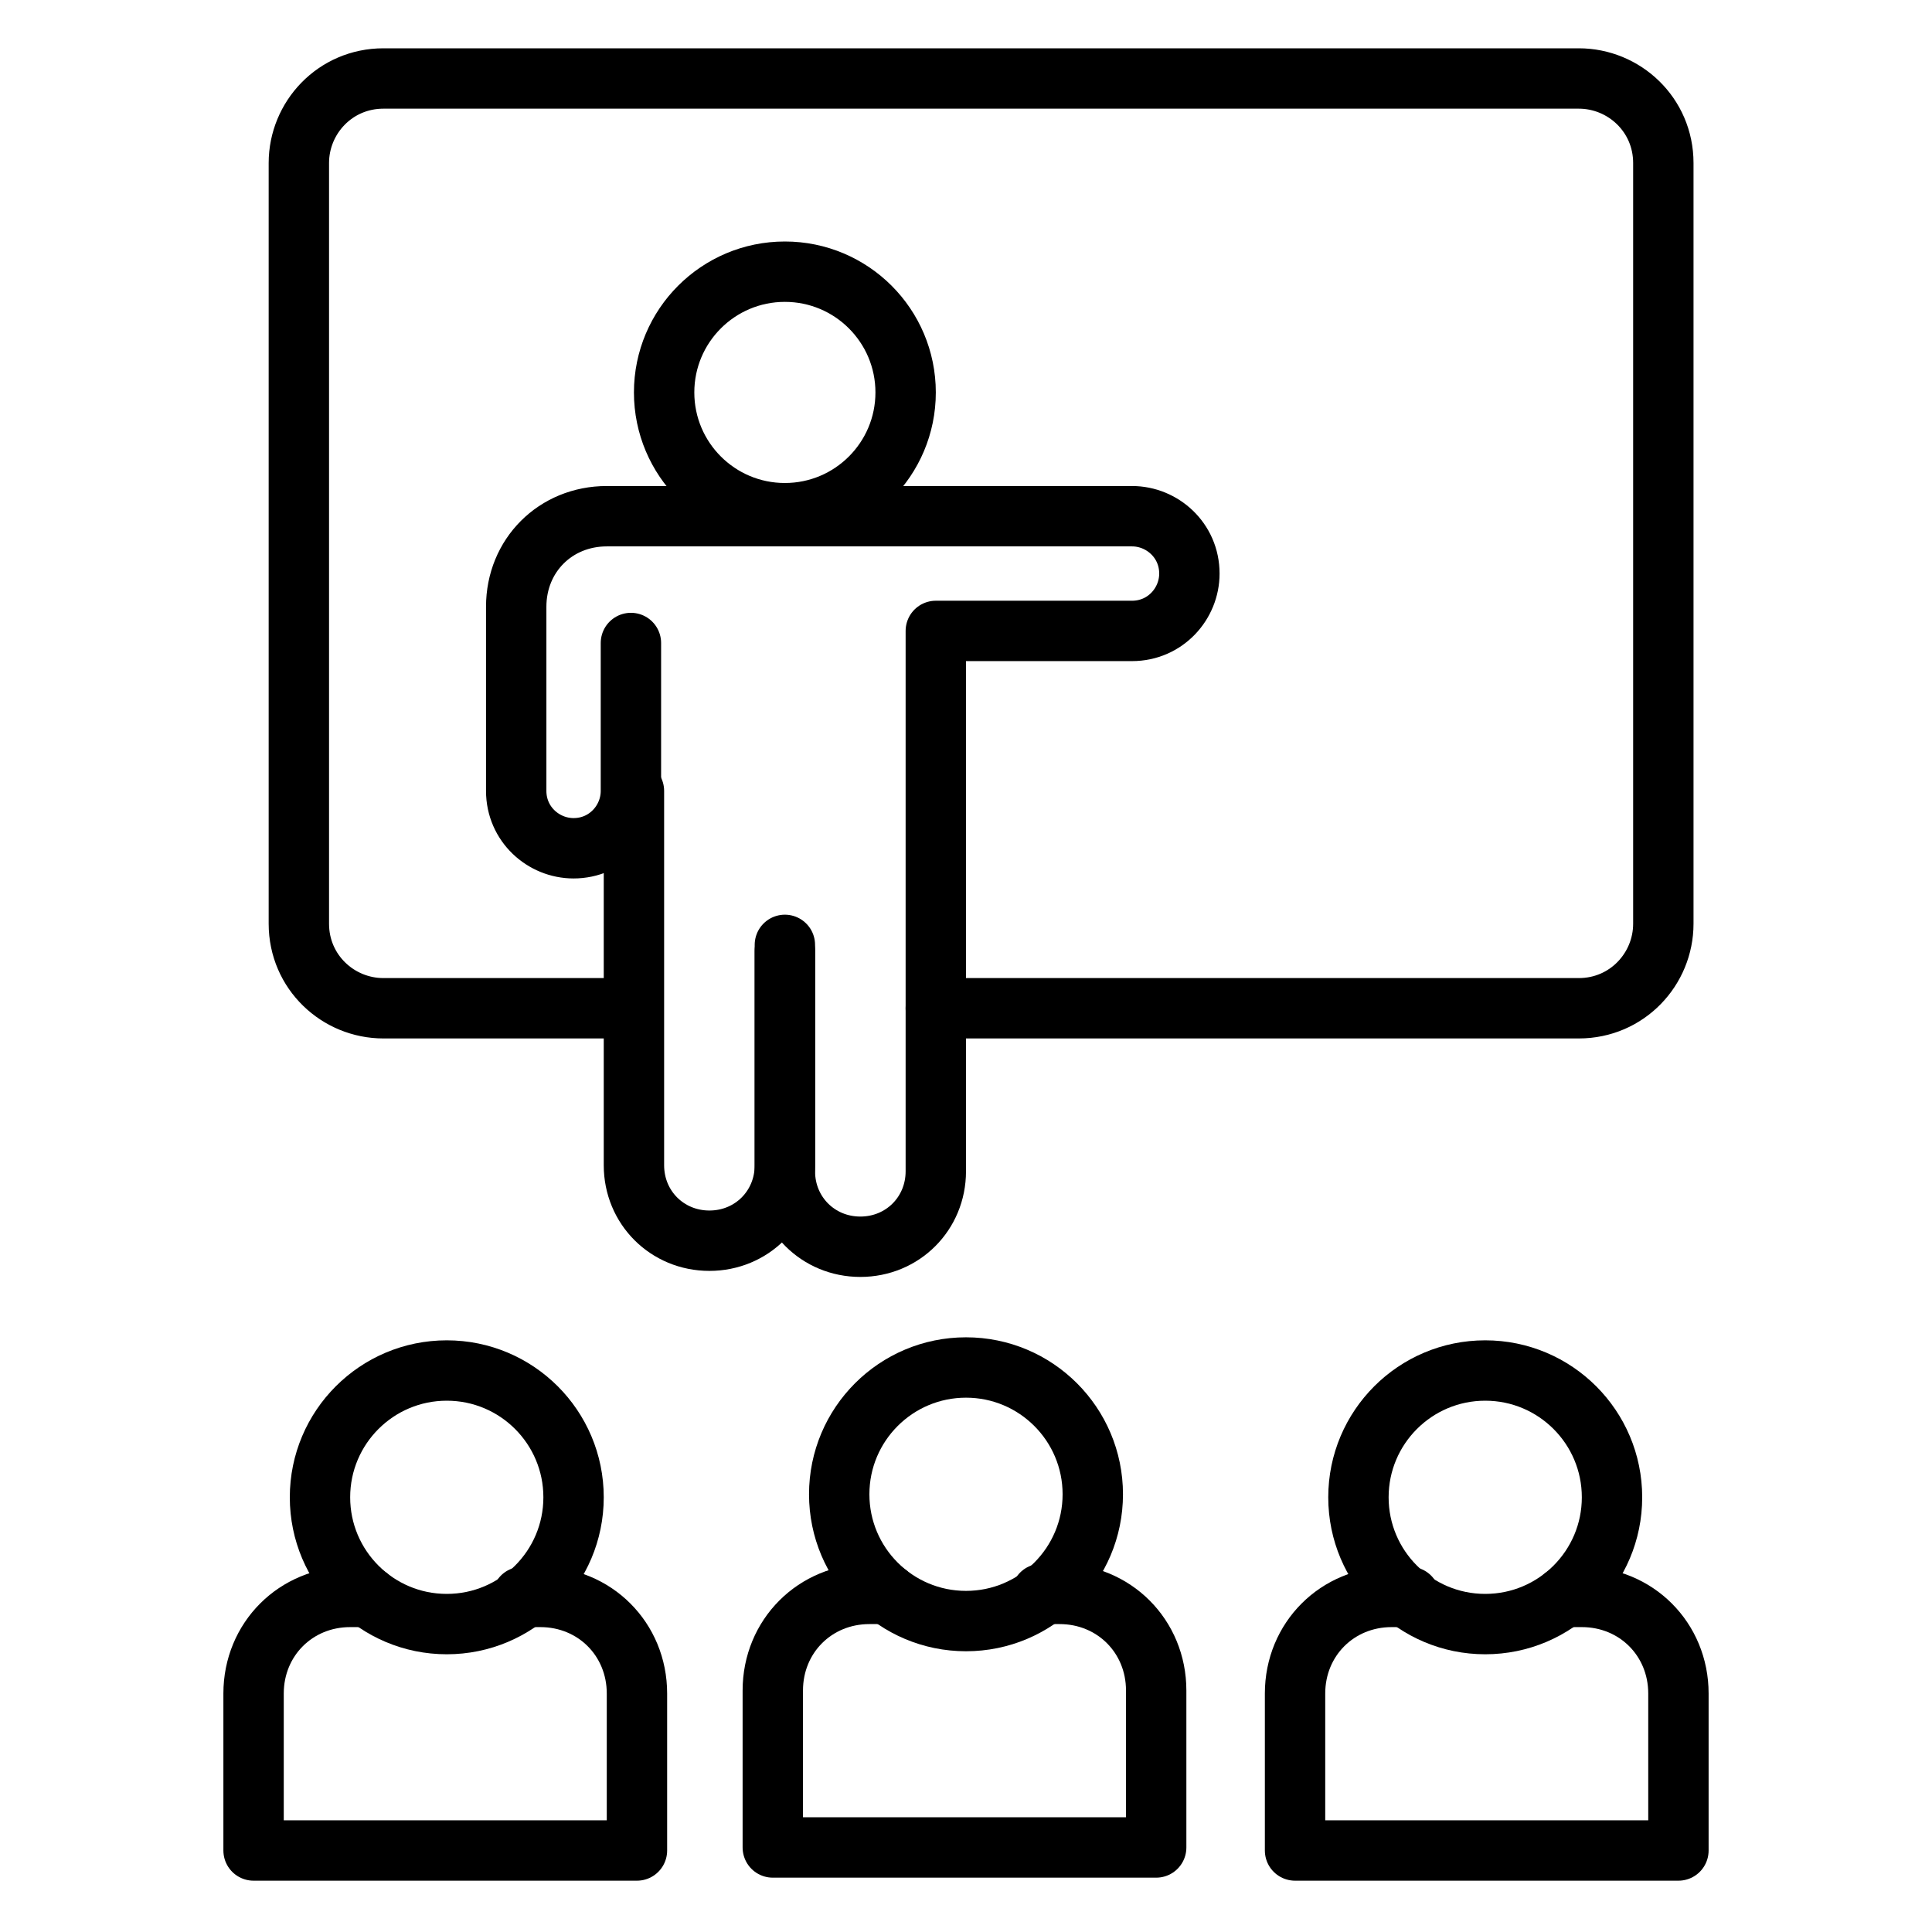
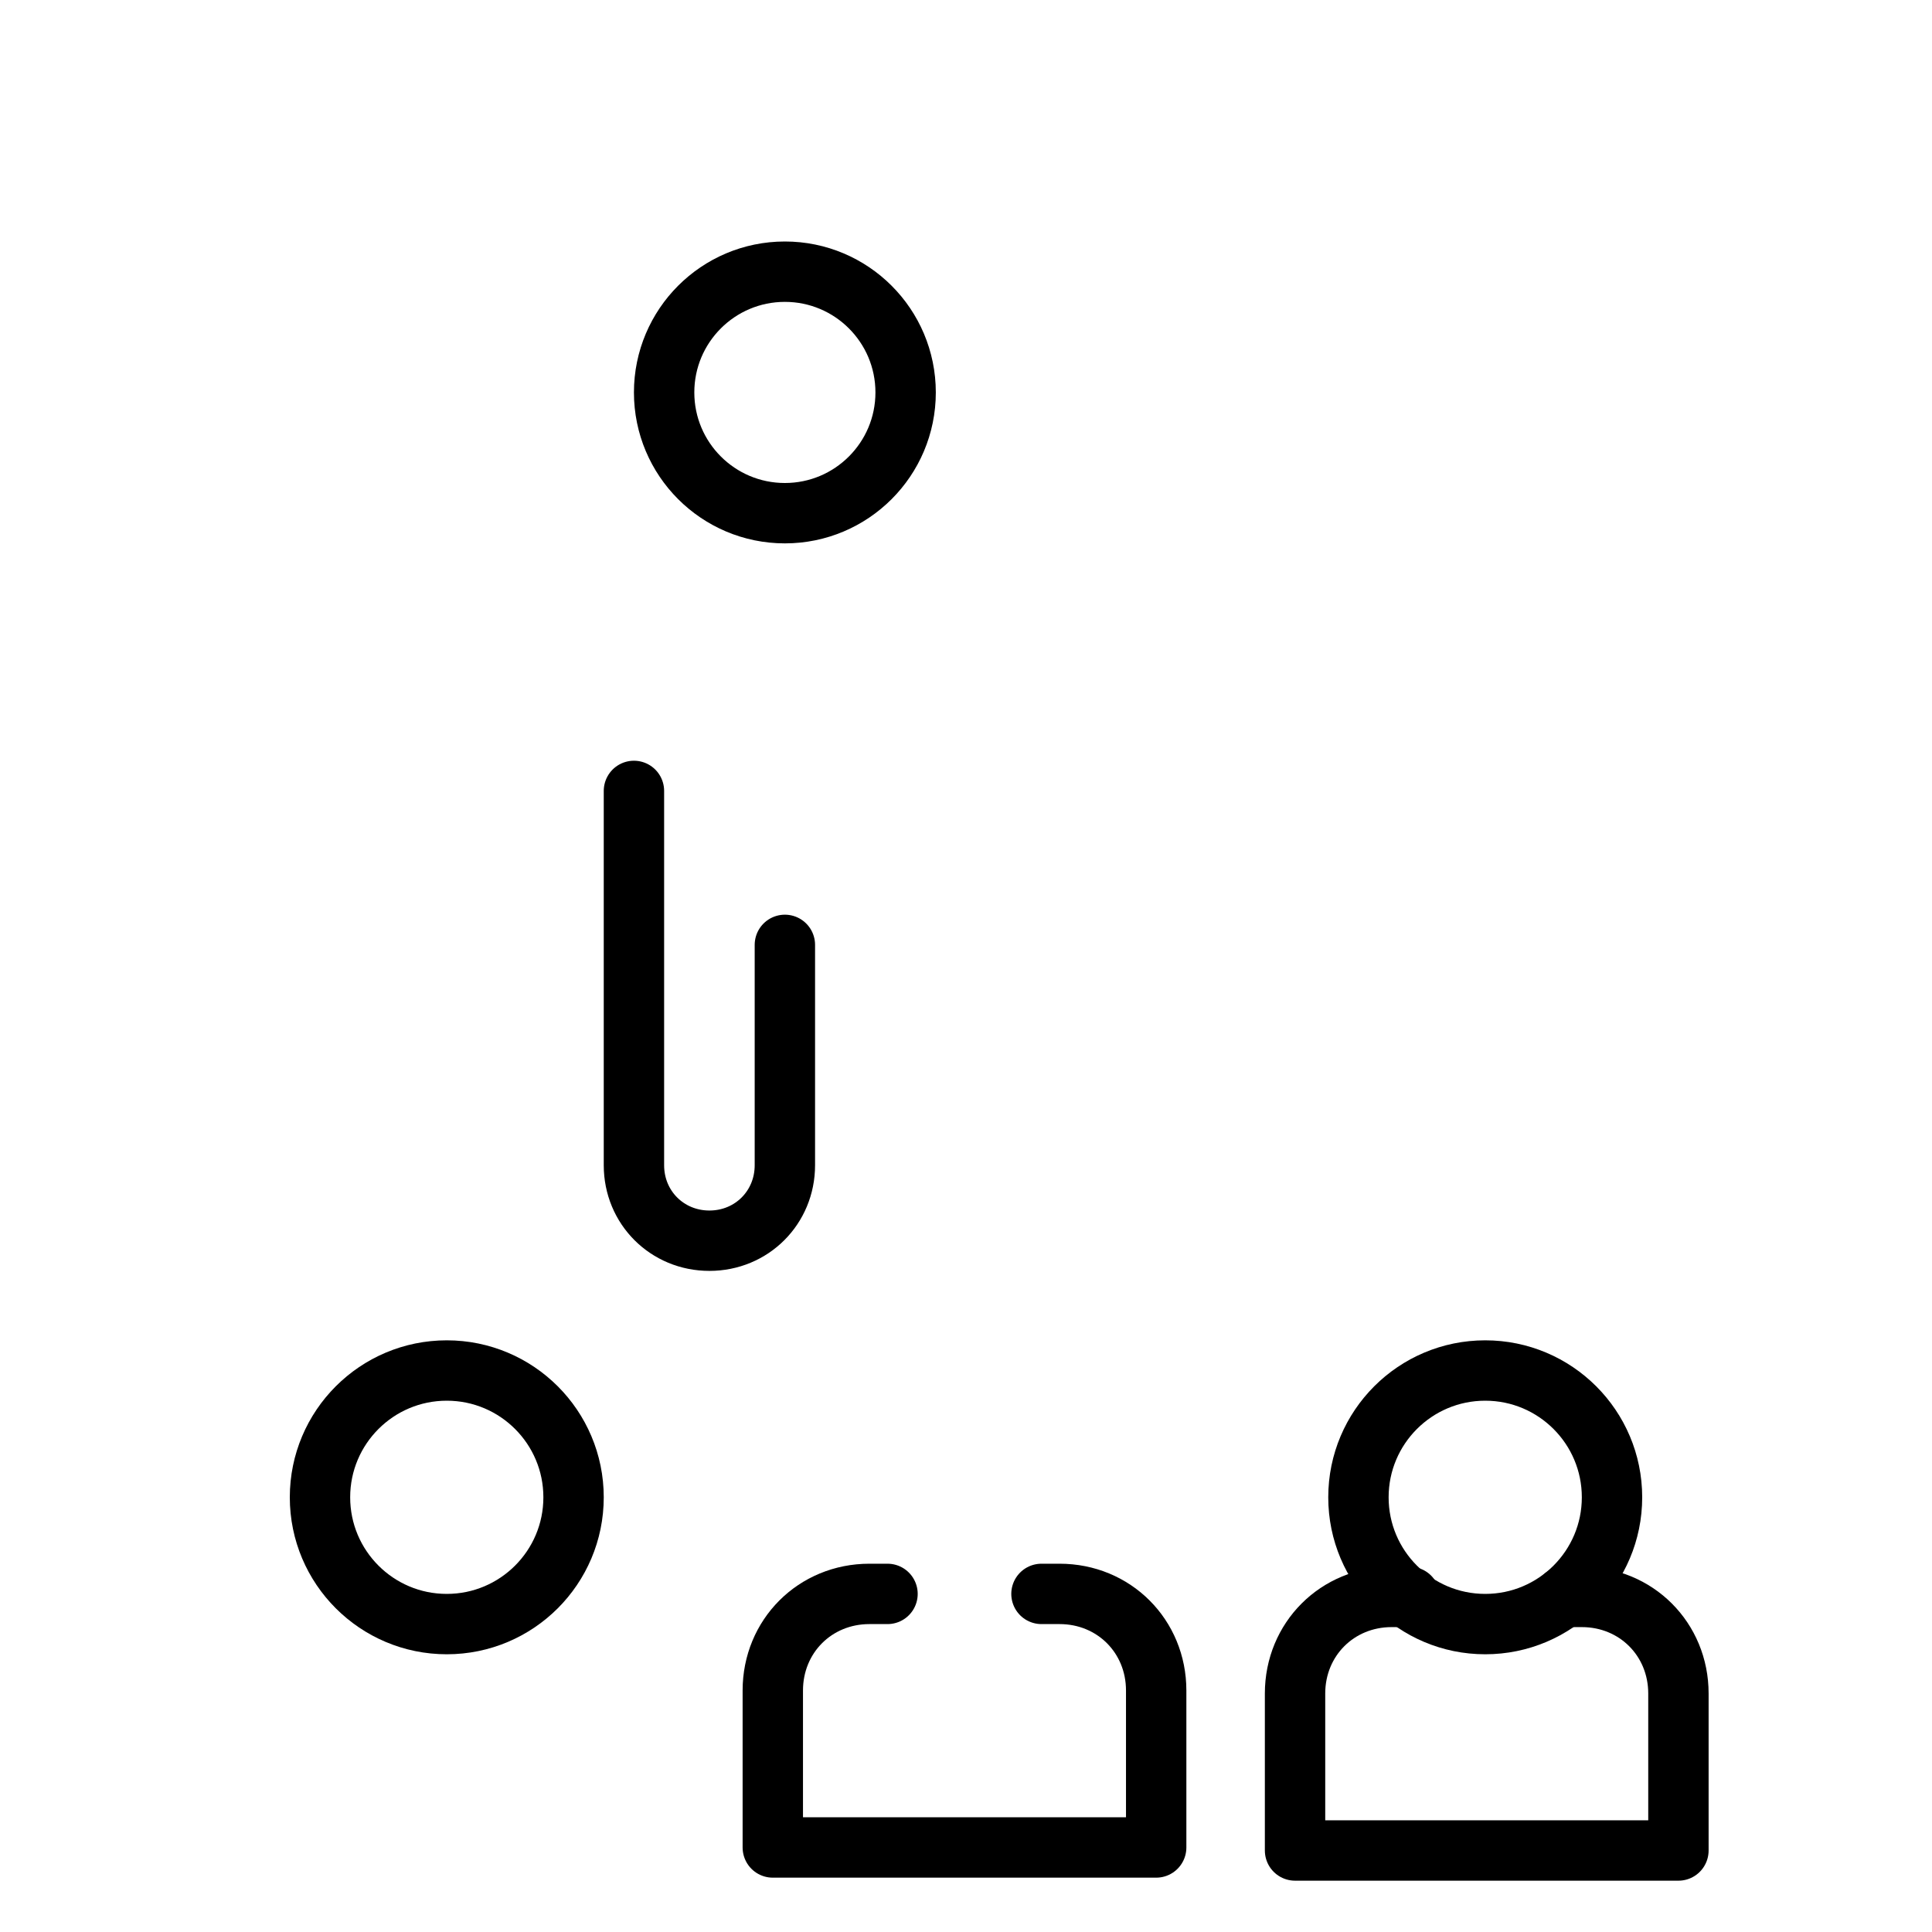
<svg xmlns="http://www.w3.org/2000/svg" id="Layer_1" x="0px" y="0px" viewBox="0 0 64 64" style="enable-background:new 0 0 64 64;" xml:space="preserve">
  <style type="text/css">	.st0{fill:none;stroke:#000000;stroke-width:2;stroke-linecap:round;stroke-linejoin:round;stroke-miterlimit:10;}</style>
  <g>
-     <path class="st0" d="M20.9,33.4h-8.2c-1.5,0-2.8-1.2-2.8-2.8V5.4c0-1.5,1.2-2.8,2.8-2.8h39.6c1.5,0,2.8,1.2,2.8,2.8v25.2  c0,1.5-1.2,2.8-2.8,2.8H31" />
    <circle class="st0" cx="26" cy="13" r="4" />
    <path class="st0" d="M26,31.3l0,7.3c0,1.4-1.1,2.5-2.5,2.5h0c-1.4,0-2.5-1.1-2.5-2.5V26.2" />
-     <path class="st0" d="M20.9,21.3v4.9c0,1-0.8,1.9-1.9,1.9h0c-1,0-1.9-0.8-1.9-1.9v-6.1c0-1.7,1.3-3,3-3l17.4,0c1,0,1.9,0.8,1.9,1.9  v0c0,1-0.8,1.9-1.9,1.9H31l0,17.9c0,1.4-1.1,2.5-2.5,2.5h0c-1.4,0-2.5-1.1-2.5-2.5v-7.3" />
    <path class="st0" d="M51.8,52.9h0.6c1.8,0,3.2,1.4,3.2,3.2v5.2H42.9v-5.2c0-1.8,1.4-3.2,3.2-3.2h0.6" />
    <circle class="st0" cx="49.2" cy="49.6" r="4.2" />
    <path class="st0" d="M34.5,52.8h0.6c1.8,0,3.2,1.4,3.2,3.2v5.2H25.6V56c0-1.8,1.4-3.2,3.2-3.2h0.6" />
-     <circle class="st0" cx="32" cy="49.5" r="4.2" />
-     <path class="st0" d="M17.3,52.9h0.6c1.8,0,3.2,1.4,3.2,3.2v5.2H8.4v-5.2c0-1.8,1.4-3.2,3.2-3.2h0.6" />
    <circle class="st0" cx="14.8" cy="49.6" r="4.2" />
  </g>
</svg>